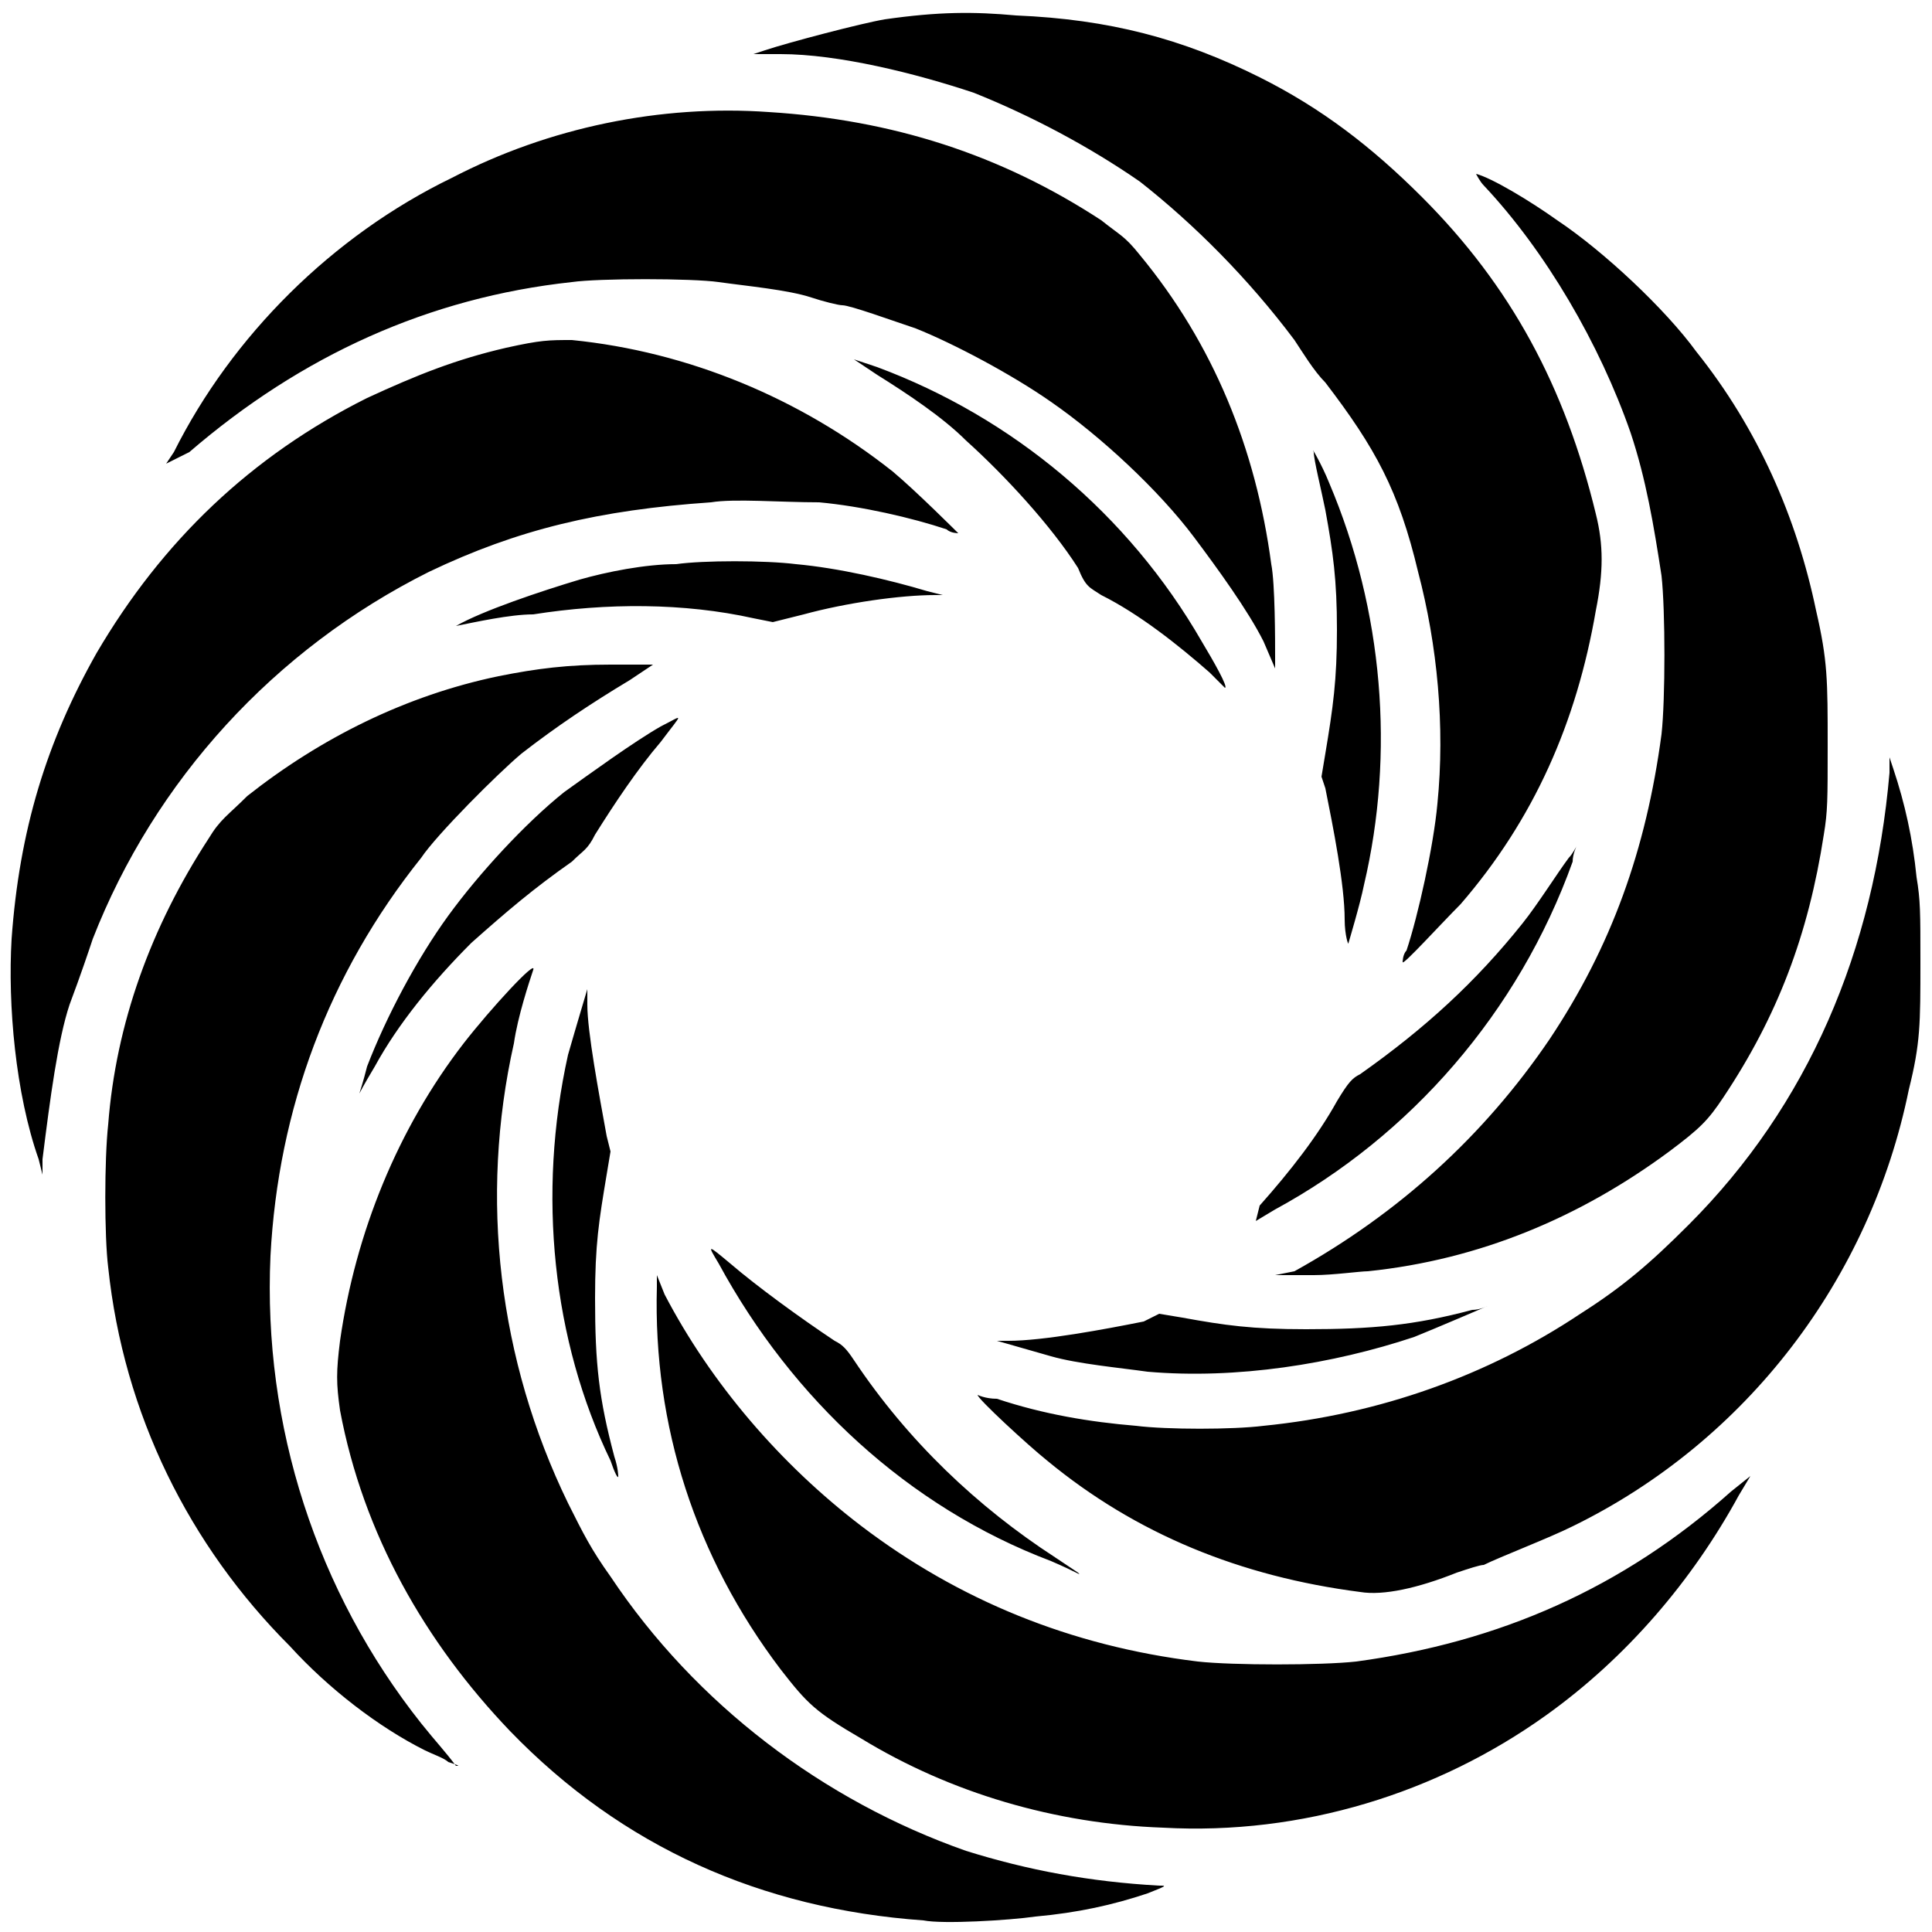
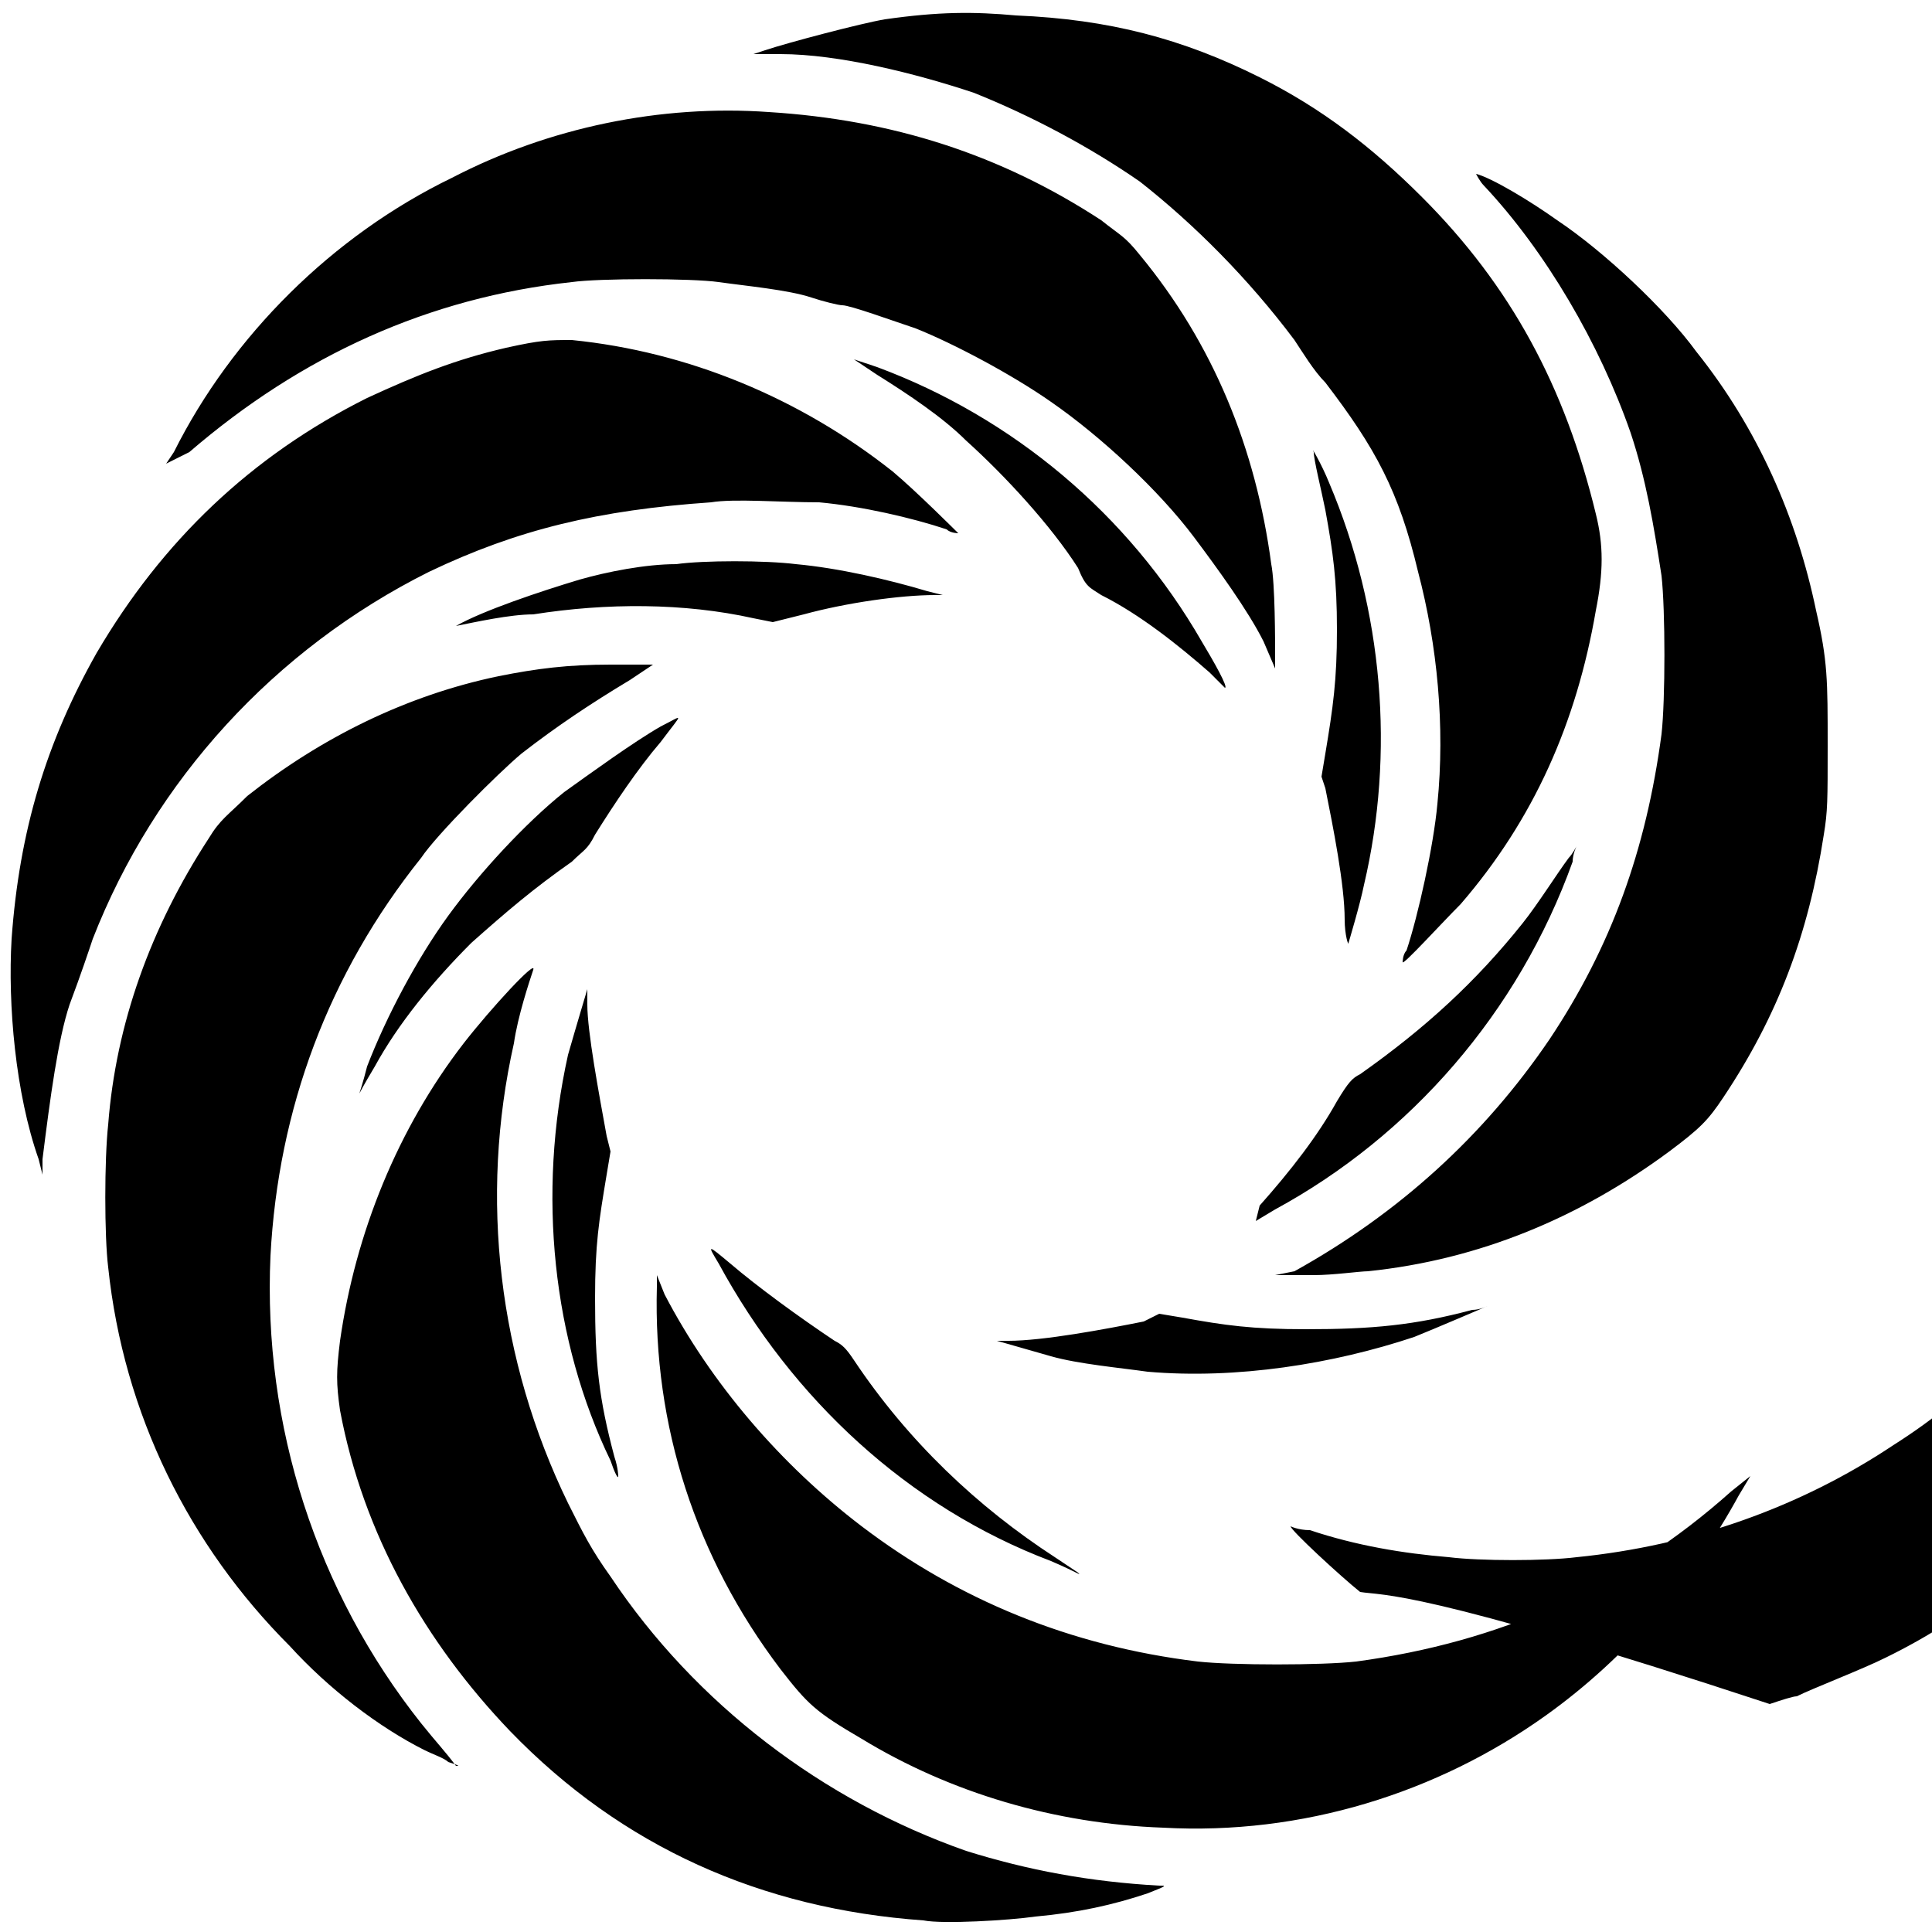
<svg xmlns="http://www.w3.org/2000/svg" version="1.2" class="svg-icon" baseProfile="tiny" id="Layer_1" x="0px" y="0px" viewBox="0 0 50 50" overflow="visible" xml:space="preserve">
-   <path fill="#000" d="M23.9,49.7c-4.2-0.3-7.8-1.9-10.7-4.9c-2.2-2.3-3.8-5.1-4.4-8.3c-0.1-0.7-0.1-1,0-1.8                              c0.4-2.8,1.5-5.5,3.2-7.7c0.7-0.9,1.9-2.2,1.8-1.9c-0.1,0.3-0.4,1.2-0.5,1.9c-0.9,4-0.4,8.2,1.4,11.9c0.4,0.8,0.6,1.2,1.1,1.9                              c2.2,3.3,5.5,5.8,9.2,7.1c1.6,0.5,3.2,0.8,5,0.9c0.2,0,0.2,0-0.3,0.2c-0.9,0.3-1.8,0.5-2.9,0.6C26.1,49.7,24.4,49.8,23.9,49.7                              L23.9,49.7z M30.1,47.3c-2.8-0.1-5.5-0.9-7.8-2.3c-1.2-0.7-1.4-0.9-2.1-1.8c-2.2-2.9-3.3-6.3-3.2-9.9l0-0.3l0.2,0.5                              c1.2,2.3,3,4.4,5.1,6c2.5,1.9,5.4,3.1,8.7,3.5c0.9,0.1,3.2,0.1,4.1,0c3.7-0.5,6.9-1.9,9.7-4.4l0.5-0.4l-0.3,0.5                              c-1.2,2.2-2.9,4.2-5,5.7C37.2,46.4,33.7,47.5,30.1,47.3L30.1,47.3z M11.6,45.6c-0.1-0.1-0.4-0.2-0.6-0.3c-1.2-0.6-2.5-1.6-3.5-2.7                              c-2.6-2.6-4.3-6-4.7-9.8c-0.1-0.8-0.1-2.8,0-3.7C3,26.5,3.9,24,5.4,21.7c0.3-0.5,0.5-0.6,1-1.1c1.9-1.5,4.1-2.6,6.5-3.1                              c1-0.2,1.8-0.3,2.9-0.3l1.1,0l-0.6,0.4c-1,0.6-1.9,1.2-2.8,1.9c-0.6,0.5-2.2,2.1-2.6,2.7c-2.4,3-3.7,6.5-3.9,10.3                              c-0.2,4.4,1.2,8.7,3.9,12.1c0.4,0.5,0.6,0.7,0.9,1.1C11.9,45.7,11.9,45.7,11.6,45.6L11.6,45.6z M35.2,41.2c-3.1-0.4-5.8-1.5-8.1-3.4                              c-0.5-0.4-1.8-1.6-1.8-1.7c0,0,0.2,0.1,0.5,0.1c1.2,0.4,2.4,0.6,3.6,0.7c0.8,0.1,2.5,0.1,3.3,0c3-0.3,5.8-1.3,8.2-2.9                              c1.1-0.7,1.8-1.3,2.8-2.3c3.1-3.1,4.8-7.1,5.2-11.7l0-0.4l0.1,0.3c0.3,0.9,0.5,1.8,0.6,2.8c0.1,0.6,0.1,0.9,0.1,2.2                              c0,1.6,0,2.1-0.3,3.3c-1,4.9-4.2,9.1-8.7,11.3c-0.6,0.3-1.9,0.8-2.3,1c-0.1,0-0.4,0.1-0.7,0.2C36.7,41.1,35.8,41.3,35.2,41.2                              L35.2,41.2z M27.2,40.4c-3.7-1.4-6.7-4.2-8.6-7.7c-0.3-0.5-0.3-0.5,0.3,0c0.7,0.6,1.8,1.4,2.7,2c0.2,0.1,0.3,0.2,0.5,0.5                              c1.4,2.1,3.2,3.8,5.2,5.1c0.3,0.2,0.6,0.4,0.6,0.4C28,40.8,27.9,40.7,27.2,40.4L27.2,40.4z M15.8,37.8c-1.5-3.1-1.9-6.9-1.1-10.5                              c0.2-0.7,0.5-1.7,0.5-1.7c0,0,0,0.2,0,0.4c0,0.7,0.3,2.3,0.5,3.4l0.1,0.4l-0.1,0.6c-0.2,1.2-0.3,1.8-0.3,3.2c0,1.7,0.1,2.6,0.5,4.1                              c0.1,0.3,0.1,0.5,0.1,0.5C16,38.3,15.9,38.1,15.8,37.8L15.8,37.8z M29.7,35.5c-0.7-0.1-1.8-0.2-2.5-0.4c-0.7-0.2-1.4-0.4-1.4-0.4                              c0,0,0.1,0,0.3,0c0.9,0,2.5-0.3,3.5-0.5L30,34l0.6,0.1c1.1,0.2,1.8,0.3,3.2,0.3c1.7,0,2.8-0.1,4.3-0.5c0.2,0,0.4-0.1,0.4-0.1                              c0,0-1.4,0.6-1.9,0.8C34.5,35.3,32,35.7,29.7,35.5L29.7,35.5z M33.5,32.9c2.7-1.5,4.9-3.5,6.6-6c1.6-2.4,2.5-4.9,2.9-7.9                              c0.1-0.9,0.1-3.2,0-4.1c-0.2-1.3-0.4-2.5-0.8-3.7c-0.8-2.3-2.2-4.7-3.8-6.4c-0.1-0.1-0.2-0.3-0.2-0.3c0.4,0.1,1.4,0.7,2.1,1.2                              c1.2,0.8,2.8,2.3,3.6,3.4c1.6,2,2.6,4.3,3.1,6.7c0.3,1.3,0.3,1.8,0.3,3.5c0,1.4,0,1.7-0.1,2.3c-0.4,2.6-1.2,4.7-2.6,6.8                              c-0.4,0.6-0.6,0.8-1.4,1.4c-2.3,1.7-4.9,2.8-7.8,3.1c-0.2,0-0.9,0.1-1.4,0.1l-1,0L33.5,32.9L33.5,32.9z M32.6,31.2                              c0.8-0.9,1.5-1.8,2-2.7c0.3-0.5,0.4-0.6,0.6-0.7c1.7-1.2,3-2.4,4.2-3.9c0.4-0.5,0.9-1.3,1.2-1.7c0.1-0.1,0.2-0.3,0.2-0.3                              c0,0-0.1,0.2-0.1,0.4c-1.4,3.9-4.2,7.1-7.7,9l-0.5,0.3L32.6,31.2z M1,30c-0.6-1.7-0.8-4-0.7-5.7c0.2-2.8,0.9-5.1,2.2-7.4                              c1.7-2.9,4-5.1,7-6.6c1.3-0.6,2.3-1,3.6-1.3c0.9-0.2,1.1-0.2,1.7-0.2c3,0.3,5.9,1.5,8.3,3.4c0.6,0.5,1.7,1.6,1.7,1.6                              c0,0-0.2,0-0.3-0.1c-0.9-0.3-2.2-0.6-3.3-0.7C20.2,13,19,12.9,18.4,13c-2.9,0.2-5,0.7-7.3,1.8c-4,2-7.1,5.4-8.7,9.5                              c-0.1,0.3-0.3,0.9-0.6,1.7c-0.3,0.9-0.5,2.4-0.7,4l0,0.4L1,30z M9.3,28.3c0,0,0.1-0.3,0.2-0.7c0.5-1.3,1.3-2.8,2.1-3.9                              c0.8-1.1,2-2.4,3-3.2c0.7-0.5,1.8-1.3,2.5-1.7c0.6-0.3,0.6-0.4,0,0.4c-0.6,0.7-1.2,1.6-1.7,2.4c-0.2,0.4-0.3,0.4-0.6,0.7                              c-1,0.7-1.7,1.3-2.6,2.1c-1,1-1.9,2.1-2.5,3.2C9.4,28.1,9.3,28.3,9.3,28.3L9.3,28.3z M36.3,24.9c0,0,0-0.2,0.1-0.3                              c0.3-0.9,0.7-2.7,0.8-3.8c0.2-2,0-4.1-0.5-6c-0.5-2.1-1.1-3.2-2.4-4.9c-0.3-0.3-0.6-0.8-0.8-1.1c-1.2-1.6-2.6-3-4-4.1                              c-1.3-0.9-2.8-1.7-4.3-2.3c-1.5-0.5-3.5-1-5-1l-0.7,0l0.3-0.1c0.6-0.2,2.5-0.7,3.1-0.8c1.4-0.2,2.3-0.2,3.4-0.1                              C28.7,0.5,30.6,1,32.6,2c1.6,0.8,2.9,1.8,4.2,3.1c2.3,2.3,3.7,4.9,4.5,8.2c0.2,0.8,0.2,1.5,0,2.5c-0.5,2.9-1.6,5.4-3.5,7.6                              C37.3,23.9,36.3,25,36.3,24.9L36.3,24.9z M34.8,23.8c0-0.9-0.3-2.4-0.5-3.4l-0.1-0.3l0.1-0.6c0.2-1.2,0.3-1.9,0.3-3.2                              c0-1.3-0.1-2-0.3-3.1c-0.1-0.5-0.3-1.3-0.3-1.5c-0.1-0.2,0.2,0.3,0.4,0.8c1.4,3.3,1.7,7,0.9,10.4c-0.1,0.5-0.4,1.5-0.4,1.5                              C34.9,24.5,34.8,24.2,34.8,23.8L34.8,23.8z M31.3,17.4c-0.8-0.7-1.8-1.5-2.8-2c-0.3-0.2-0.4-0.2-0.6-0.7c-0.7-1.1-1.9-2.4-2.9-3.3                              c-0.6-0.6-1.5-1.2-2.3-1.7c-0.3-0.2-0.6-0.4-0.6-0.4c0,0,0.3,0.1,0.6,0.2c3.5,1.3,6.5,3.8,8.4,7.1c0.3,0.5,0.7,1.2,0.6,1.2                              C31.7,17.8,31.5,17.6,31.3,17.4L31.3,17.4z M32.7,16.6c-0.4-0.8-1.2-1.9-1.8-2.7c-0.9-1.2-2.4-2.6-3.7-3.5c-1-0.7-2.5-1.5-3.5-1.9                              c-0.6-0.2-1.7-0.6-1.9-0.6c-0.1,0-0.5-0.1-0.8-0.2c-0.6-0.2-1.7-0.3-2.4-0.4c-0.7-0.1-3.1-0.1-3.8,0c-3.7,0.4-7,1.9-9.9,4.4L4.3,12                              l0.2-0.3c1.5-3,4.1-5.6,7.2-7.1c2.5-1.3,5.4-1.9,8.2-1.7c3.2,0.2,6,1.1,8.6,2.8c0.5,0.4,0.6,0.4,1,0.9c1.9,2.3,3,5,3.4,8                              c0.1,0.5,0.1,2,0.1,2.4l0,0.3L32.7,16.6z M11.8,16.2c0.7-0.4,2.2-0.9,3.2-1.2c0.7-0.2,1.7-0.4,2.5-0.4c0.7-0.1,2.3-0.1,3.1,0                              c1.1,0.1,2.4,0.4,3.4,0.7l0.4,0.1h-0.2c-0.9,0-2.3,0.2-3.4,0.5L20,16.1L19.5,16c-1.8-0.4-3.8-0.4-5.7-0.1                              C13.2,15.9,12.3,16.1,11.8,16.2C11.6,16.3,11.6,16.3,11.8,16.2L11.8,16.2z" />
+   <path fill="#000" d="M23.9,49.7c-4.2-0.3-7.8-1.9-10.7-4.9c-2.2-2.3-3.8-5.1-4.4-8.3c-0.1-0.7-0.1-1,0-1.8                              c0.4-2.8,1.5-5.5,3.2-7.7c0.7-0.9,1.9-2.2,1.8-1.9c-0.1,0.3-0.4,1.2-0.5,1.9c-0.9,4-0.4,8.2,1.4,11.9c0.4,0.8,0.6,1.2,1.1,1.9                              c2.2,3.3,5.5,5.8,9.2,7.1c1.6,0.5,3.2,0.8,5,0.9c0.2,0,0.2,0-0.3,0.2c-0.9,0.3-1.8,0.5-2.9,0.6C26.1,49.7,24.4,49.8,23.9,49.7                              L23.9,49.7z M30.1,47.3c-2.8-0.1-5.5-0.9-7.8-2.3c-1.2-0.7-1.4-0.9-2.1-1.8c-2.2-2.9-3.3-6.3-3.2-9.9l0-0.3l0.2,0.5                              c1.2,2.3,3,4.4,5.1,6c2.5,1.9,5.4,3.1,8.7,3.5c0.9,0.1,3.2,0.1,4.1,0c3.7-0.5,6.9-1.9,9.7-4.4l0.5-0.4l-0.3,0.5                              c-1.2,2.2-2.9,4.2-5,5.7C37.2,46.4,33.7,47.5,30.1,47.3L30.1,47.3z M11.6,45.6c-0.1-0.1-0.4-0.2-0.6-0.3c-1.2-0.6-2.5-1.6-3.5-2.7                              c-2.6-2.6-4.3-6-4.7-9.8c-0.1-0.8-0.1-2.8,0-3.7C3,26.5,3.9,24,5.4,21.7c0.3-0.5,0.5-0.6,1-1.1c1.9-1.5,4.1-2.6,6.5-3.1                              c1-0.2,1.8-0.3,2.9-0.3l1.1,0l-0.6,0.4c-1,0.6-1.9,1.2-2.8,1.9c-0.6,0.5-2.2,2.1-2.6,2.7c-2.4,3-3.7,6.5-3.9,10.3                              c-0.2,4.4,1.2,8.7,3.9,12.1c0.4,0.5,0.6,0.7,0.9,1.1C11.9,45.7,11.9,45.7,11.6,45.6L11.6,45.6z M35.2,41.2c-0.5-0.4-1.8-1.6-1.8-1.7c0,0,0.2,0.1,0.5,0.1c1.2,0.4,2.4,0.6,3.6,0.7c0.8,0.1,2.5,0.1,3.3,0c3-0.3,5.8-1.3,8.2-2.9                              c1.1-0.7,1.8-1.3,2.8-2.3c3.1-3.1,4.8-7.1,5.2-11.7l0-0.4l0.1,0.3c0.3,0.9,0.5,1.8,0.6,2.8c0.1,0.6,0.1,0.9,0.1,2.2                              c0,1.6,0,2.1-0.3,3.3c-1,4.9-4.2,9.1-8.7,11.3c-0.6,0.3-1.9,0.8-2.3,1c-0.1,0-0.4,0.1-0.7,0.2C36.7,41.1,35.8,41.3,35.2,41.2                              L35.2,41.2z M27.2,40.4c-3.7-1.4-6.7-4.2-8.6-7.7c-0.3-0.5-0.3-0.5,0.3,0c0.7,0.6,1.8,1.4,2.7,2c0.2,0.1,0.3,0.2,0.5,0.5                              c1.4,2.1,3.2,3.8,5.2,5.1c0.3,0.2,0.6,0.4,0.6,0.4C28,40.8,27.9,40.7,27.2,40.4L27.2,40.4z M15.8,37.8c-1.5-3.1-1.9-6.9-1.1-10.5                              c0.2-0.7,0.5-1.7,0.5-1.7c0,0,0,0.2,0,0.4c0,0.7,0.3,2.3,0.5,3.4l0.1,0.4l-0.1,0.6c-0.2,1.2-0.3,1.8-0.3,3.2c0,1.7,0.1,2.6,0.5,4.1                              c0.1,0.3,0.1,0.5,0.1,0.5C16,38.3,15.9,38.1,15.8,37.8L15.8,37.8z M29.7,35.5c-0.7-0.1-1.8-0.2-2.5-0.4c-0.7-0.2-1.4-0.4-1.4-0.4                              c0,0,0.1,0,0.3,0c0.9,0,2.5-0.3,3.5-0.5L30,34l0.6,0.1c1.1,0.2,1.8,0.3,3.2,0.3c1.7,0,2.8-0.1,4.3-0.5c0.2,0,0.4-0.1,0.4-0.1                              c0,0-1.4,0.6-1.9,0.8C34.5,35.3,32,35.7,29.7,35.5L29.7,35.5z M33.5,32.9c2.7-1.5,4.9-3.5,6.6-6c1.6-2.4,2.5-4.9,2.9-7.9                              c0.1-0.9,0.1-3.2,0-4.1c-0.2-1.3-0.4-2.5-0.8-3.7c-0.8-2.3-2.2-4.7-3.8-6.4c-0.1-0.1-0.2-0.3-0.2-0.3c0.4,0.1,1.4,0.7,2.1,1.2                              c1.2,0.8,2.8,2.3,3.6,3.4c1.6,2,2.6,4.3,3.1,6.7c0.3,1.3,0.3,1.8,0.3,3.5c0,1.4,0,1.7-0.1,2.3c-0.4,2.6-1.2,4.7-2.6,6.8                              c-0.4,0.6-0.6,0.8-1.4,1.4c-2.3,1.7-4.9,2.8-7.8,3.1c-0.2,0-0.9,0.1-1.4,0.1l-1,0L33.5,32.9L33.5,32.9z M32.6,31.2                              c0.8-0.9,1.5-1.8,2-2.7c0.3-0.5,0.4-0.6,0.6-0.7c1.7-1.2,3-2.4,4.2-3.9c0.4-0.5,0.9-1.3,1.2-1.7c0.1-0.1,0.2-0.3,0.2-0.3                              c0,0-0.1,0.2-0.1,0.4c-1.4,3.9-4.2,7.1-7.7,9l-0.5,0.3L32.6,31.2z M1,30c-0.6-1.7-0.8-4-0.7-5.7c0.2-2.8,0.9-5.1,2.2-7.4                              c1.7-2.9,4-5.1,7-6.6c1.3-0.6,2.3-1,3.6-1.3c0.9-0.2,1.1-0.2,1.7-0.2c3,0.3,5.9,1.5,8.3,3.4c0.6,0.5,1.7,1.6,1.7,1.6                              c0,0-0.2,0-0.3-0.1c-0.9-0.3-2.2-0.6-3.3-0.7C20.2,13,19,12.9,18.4,13c-2.9,0.2-5,0.7-7.3,1.8c-4,2-7.1,5.4-8.7,9.5                              c-0.1,0.3-0.3,0.9-0.6,1.7c-0.3,0.9-0.5,2.4-0.7,4l0,0.4L1,30z M9.3,28.3c0,0,0.1-0.3,0.2-0.7c0.5-1.3,1.3-2.8,2.1-3.9                              c0.8-1.1,2-2.4,3-3.2c0.7-0.5,1.8-1.3,2.5-1.7c0.6-0.3,0.6-0.4,0,0.4c-0.6,0.7-1.2,1.6-1.7,2.4c-0.2,0.4-0.3,0.4-0.6,0.7                              c-1,0.7-1.7,1.3-2.6,2.1c-1,1-1.9,2.1-2.5,3.2C9.4,28.1,9.3,28.3,9.3,28.3L9.3,28.3z M36.3,24.9c0,0,0-0.2,0.1-0.3                              c0.3-0.9,0.7-2.7,0.8-3.8c0.2-2,0-4.1-0.5-6c-0.5-2.1-1.1-3.2-2.4-4.9c-0.3-0.3-0.6-0.8-0.8-1.1c-1.2-1.6-2.6-3-4-4.1                              c-1.3-0.9-2.8-1.7-4.3-2.3c-1.5-0.5-3.5-1-5-1l-0.7,0l0.3-0.1c0.6-0.2,2.5-0.7,3.1-0.8c1.4-0.2,2.3-0.2,3.4-0.1                              C28.7,0.5,30.6,1,32.6,2c1.6,0.8,2.9,1.8,4.2,3.1c2.3,2.3,3.7,4.9,4.5,8.2c0.2,0.8,0.2,1.5,0,2.5c-0.5,2.9-1.6,5.4-3.5,7.6                              C37.3,23.9,36.3,25,36.3,24.9L36.3,24.9z M34.8,23.8c0-0.9-0.3-2.4-0.5-3.4l-0.1-0.3l0.1-0.6c0.2-1.2,0.3-1.9,0.3-3.2                              c0-1.3-0.1-2-0.3-3.1c-0.1-0.5-0.3-1.3-0.3-1.5c-0.1-0.2,0.2,0.3,0.4,0.8c1.4,3.3,1.7,7,0.9,10.4c-0.1,0.5-0.4,1.5-0.4,1.5                              C34.9,24.5,34.8,24.2,34.8,23.8L34.8,23.8z M31.3,17.4c-0.8-0.7-1.8-1.5-2.8-2c-0.3-0.2-0.4-0.2-0.6-0.7c-0.7-1.1-1.9-2.4-2.9-3.3                              c-0.6-0.6-1.5-1.2-2.3-1.7c-0.3-0.2-0.6-0.4-0.6-0.4c0,0,0.3,0.1,0.6,0.2c3.5,1.3,6.5,3.8,8.4,7.1c0.3,0.5,0.7,1.2,0.6,1.2                              C31.7,17.8,31.5,17.6,31.3,17.4L31.3,17.4z M32.7,16.6c-0.4-0.8-1.2-1.9-1.8-2.7c-0.9-1.2-2.4-2.6-3.7-3.5c-1-0.7-2.5-1.5-3.5-1.9                              c-0.6-0.2-1.7-0.6-1.9-0.6c-0.1,0-0.5-0.1-0.8-0.2c-0.6-0.2-1.7-0.3-2.4-0.4c-0.7-0.1-3.1-0.1-3.8,0c-3.7,0.4-7,1.9-9.9,4.4L4.3,12                              l0.2-0.3c1.5-3,4.1-5.6,7.2-7.1c2.5-1.3,5.4-1.9,8.2-1.7c3.2,0.2,6,1.1,8.6,2.8c0.5,0.4,0.6,0.4,1,0.9c1.9,2.3,3,5,3.4,8                              c0.1,0.5,0.1,2,0.1,2.4l0,0.3L32.7,16.6z M11.8,16.2c0.7-0.4,2.2-0.9,3.2-1.2c0.7-0.2,1.7-0.4,2.5-0.4c0.7-0.1,2.3-0.1,3.1,0                              c1.1,0.1,2.4,0.4,3.4,0.7l0.4,0.1h-0.2c-0.9,0-2.3,0.2-3.4,0.5L20,16.1L19.5,16c-1.8-0.4-3.8-0.4-5.7-0.1                              C13.2,15.9,12.3,16.1,11.8,16.2C11.6,16.3,11.6,16.3,11.8,16.2L11.8,16.2z" />
</svg>